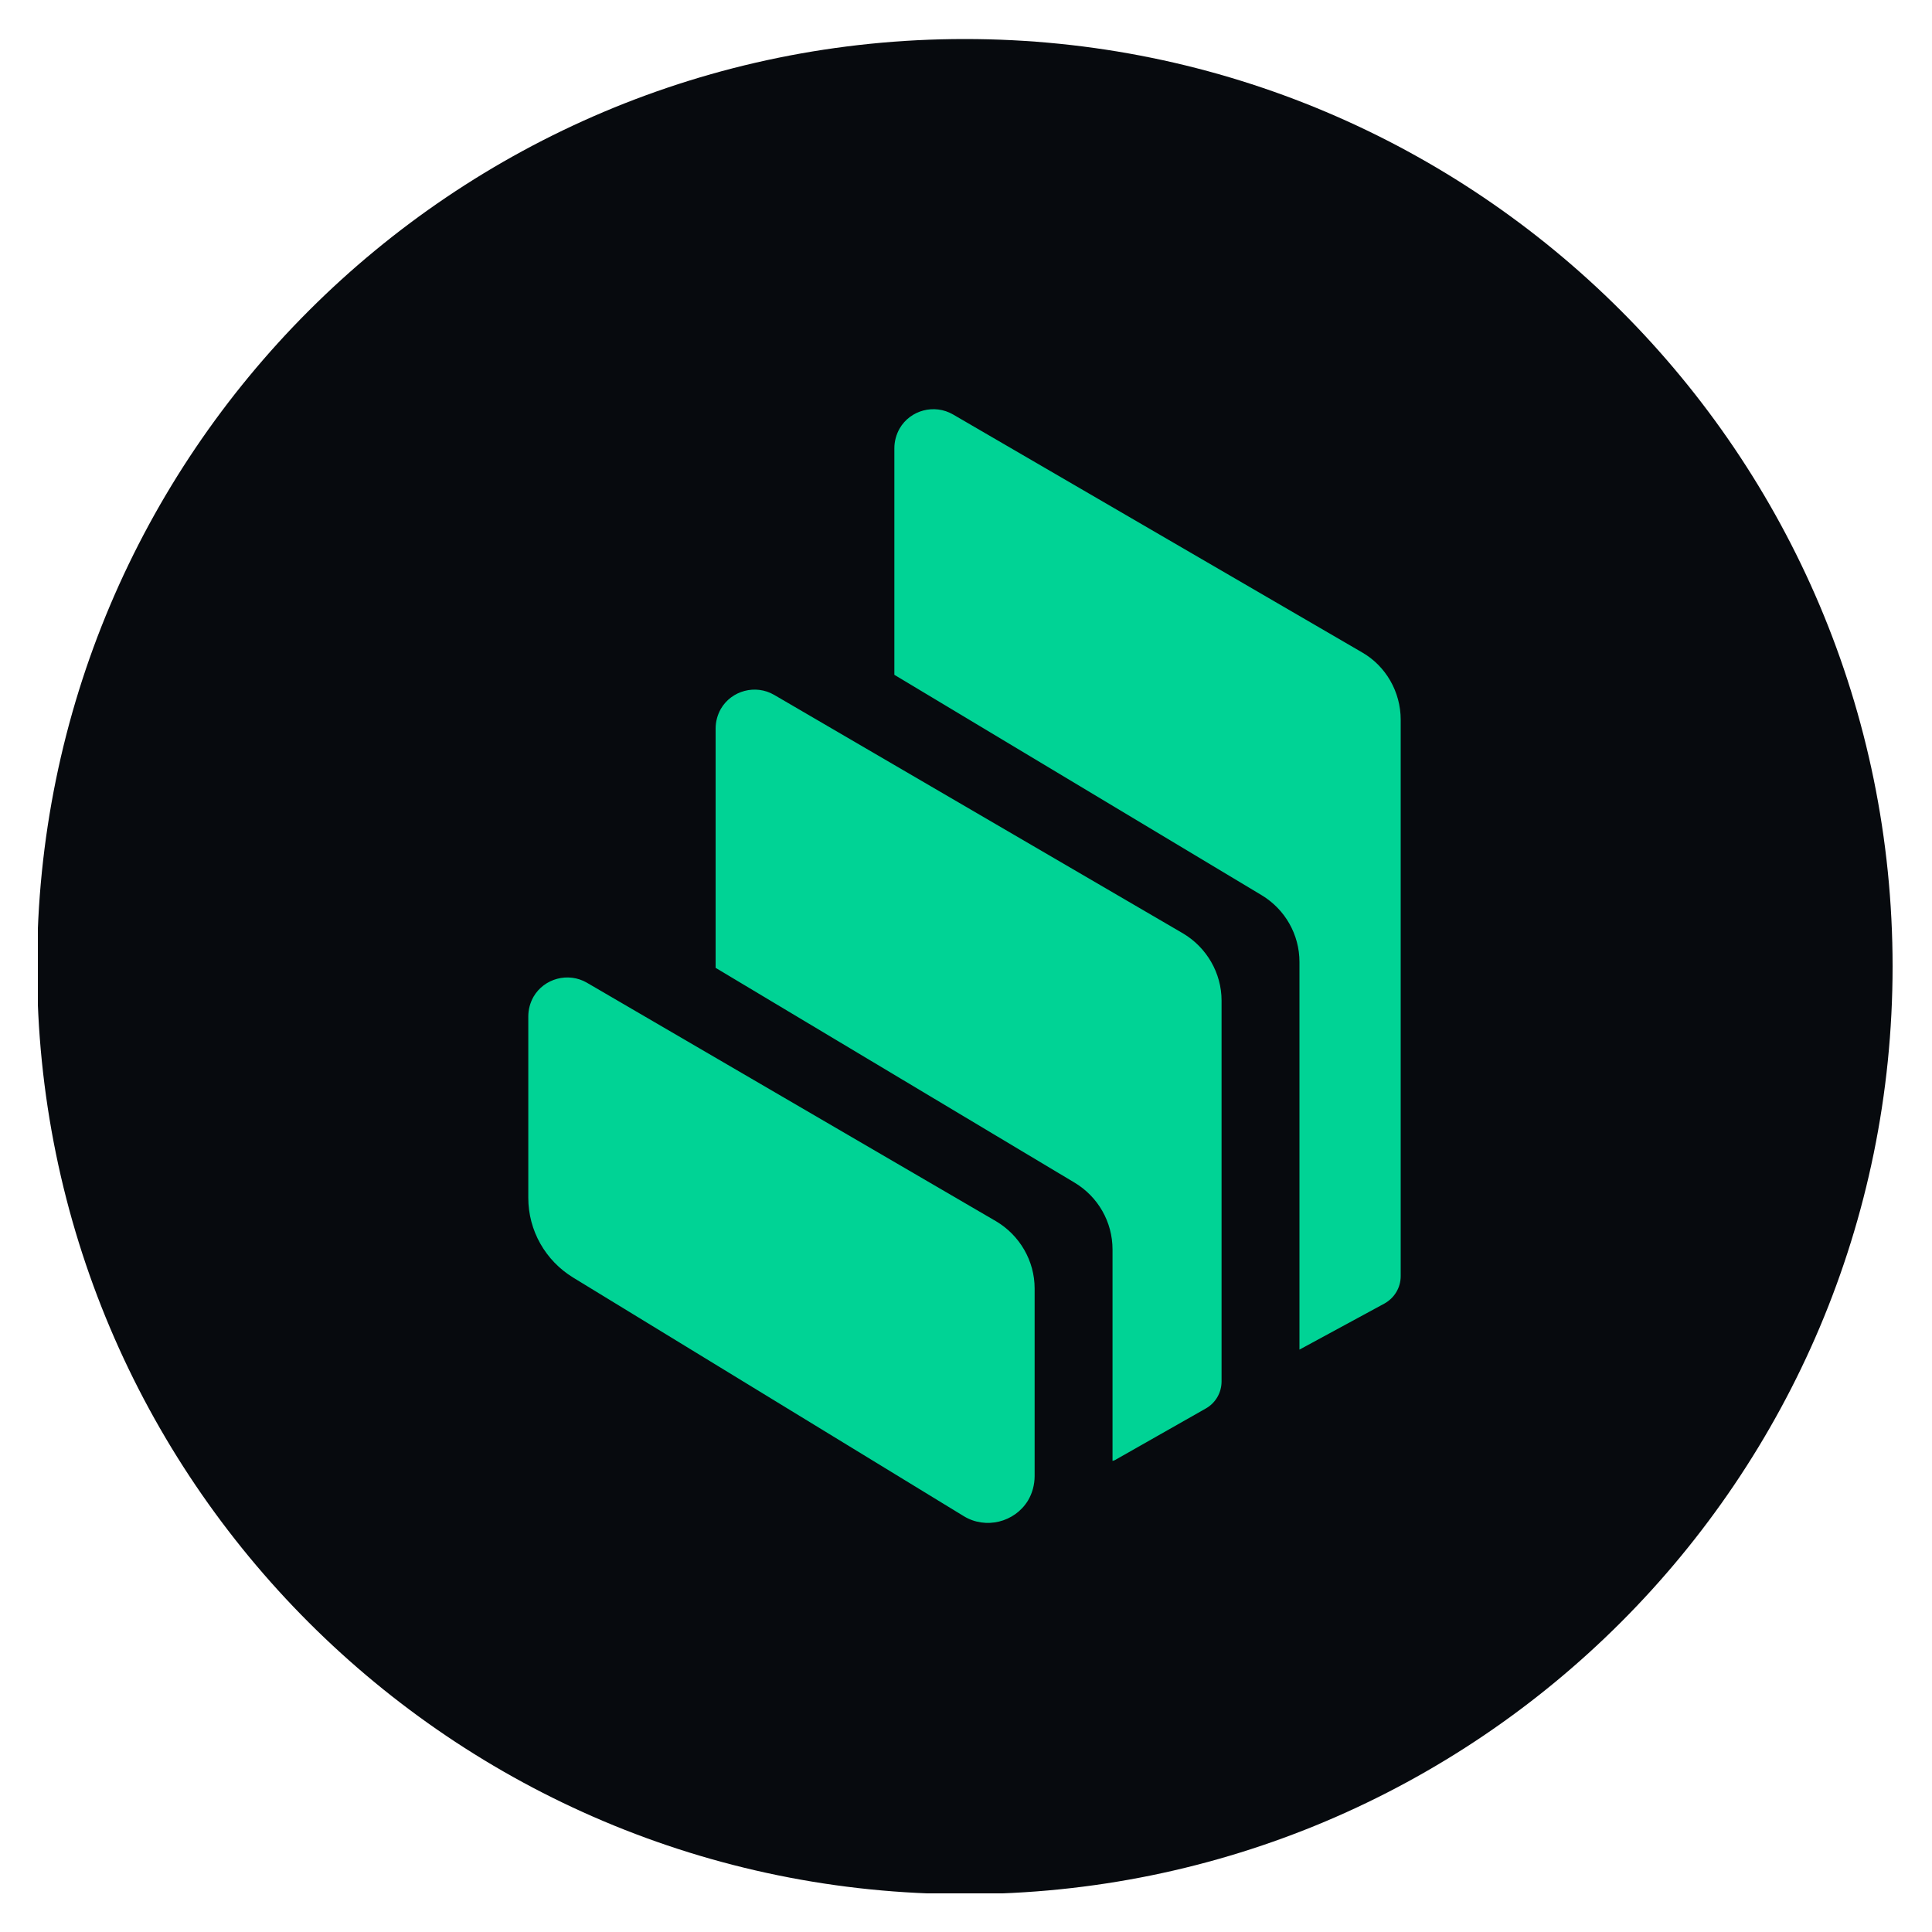
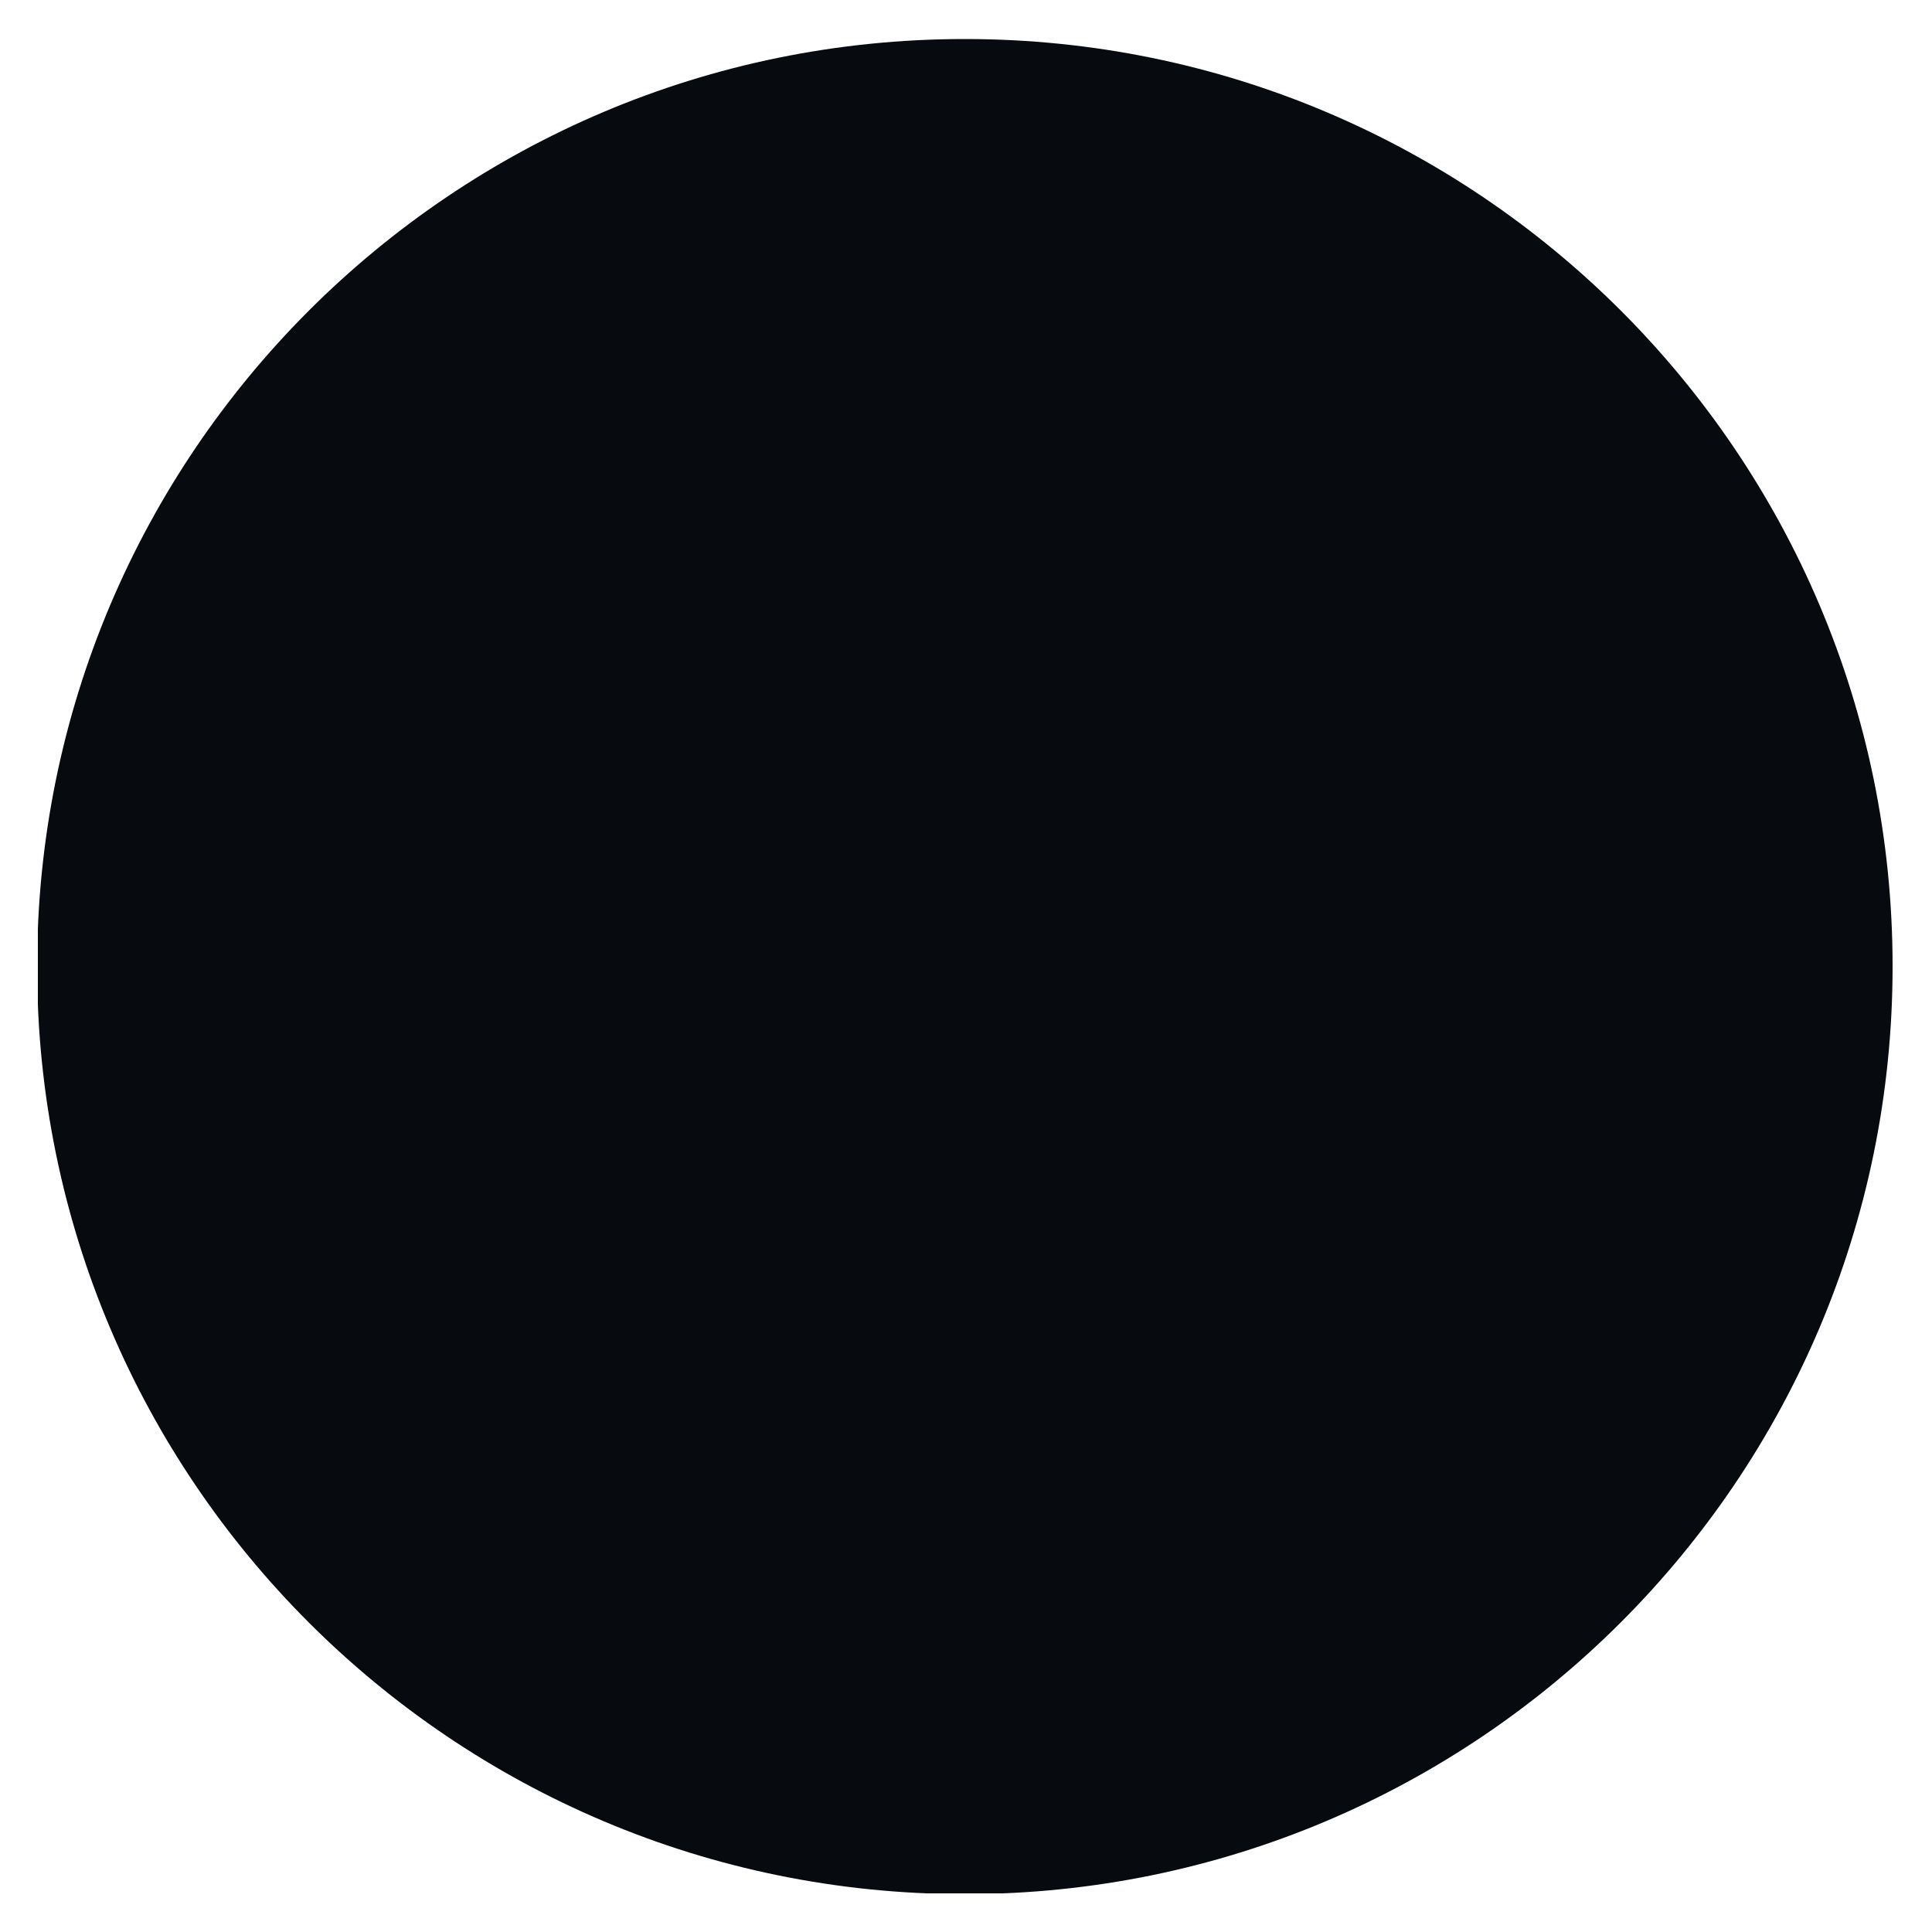
<svg xmlns="http://www.w3.org/2000/svg" width="25" height="25" viewBox="0 0 25 25" fill="none">
  <g clip-path="url(#clip0_28902_19900)">
    <path d="M12.485 24.51C19.114 24.51 24.49 19.134 24.49 12.505C24.49 5.876 19.114 0.505 12.485 0.505C5.856 0.505 0.48 5.876 0.48 12.51C0.48 19.139 5.856 24.51 12.485 24.51Z" fill="#070A0E" />
-     <path fill-rule="evenodd" clip-rule="evenodd" d="M7.417 16.532C7.057 16.312 6.836 15.923 6.836 15.5V13.153C6.836 13.062 6.86 12.976 6.903 12.899C7.042 12.659 7.354 12.577 7.594 12.716L12.889 15.803C13.196 15.985 13.388 16.316 13.388 16.672V19.1C13.388 19.211 13.359 19.321 13.302 19.417C13.129 19.7 12.754 19.792 12.471 19.619L7.417 16.532ZM15.308 12.078C15.615 12.26 15.807 12.592 15.807 12.947V17.876C15.807 18.02 15.73 18.155 15.601 18.227L14.444 18.884C14.43 18.894 14.415 18.899 14.396 18.904V16.168C14.396 15.812 14.209 15.486 13.906 15.304L9.26 12.524V9.428C9.26 9.337 9.284 9.251 9.327 9.174C9.466 8.934 9.778 8.852 10.018 8.992L15.308 12.078ZM17.622 8.44C17.933 8.617 18.125 8.953 18.125 9.313V16.513C18.125 16.662 18.044 16.796 17.914 16.868L16.815 17.464V12.448C16.815 12.092 16.628 11.766 16.326 11.584L11.573 8.732V5.8C11.573 5.708 11.598 5.622 11.641 5.545C11.78 5.305 12.092 5.224 12.332 5.363L17.622 8.44Z" fill="#00D395" />
  </g>
  <defs>
    <clipPath id="clip0_28902_19900">
      <rect width="24" height="24" fill="white" transform="translate(0.49 0.5)" />
    </clipPath>
  </defs>
</svg>